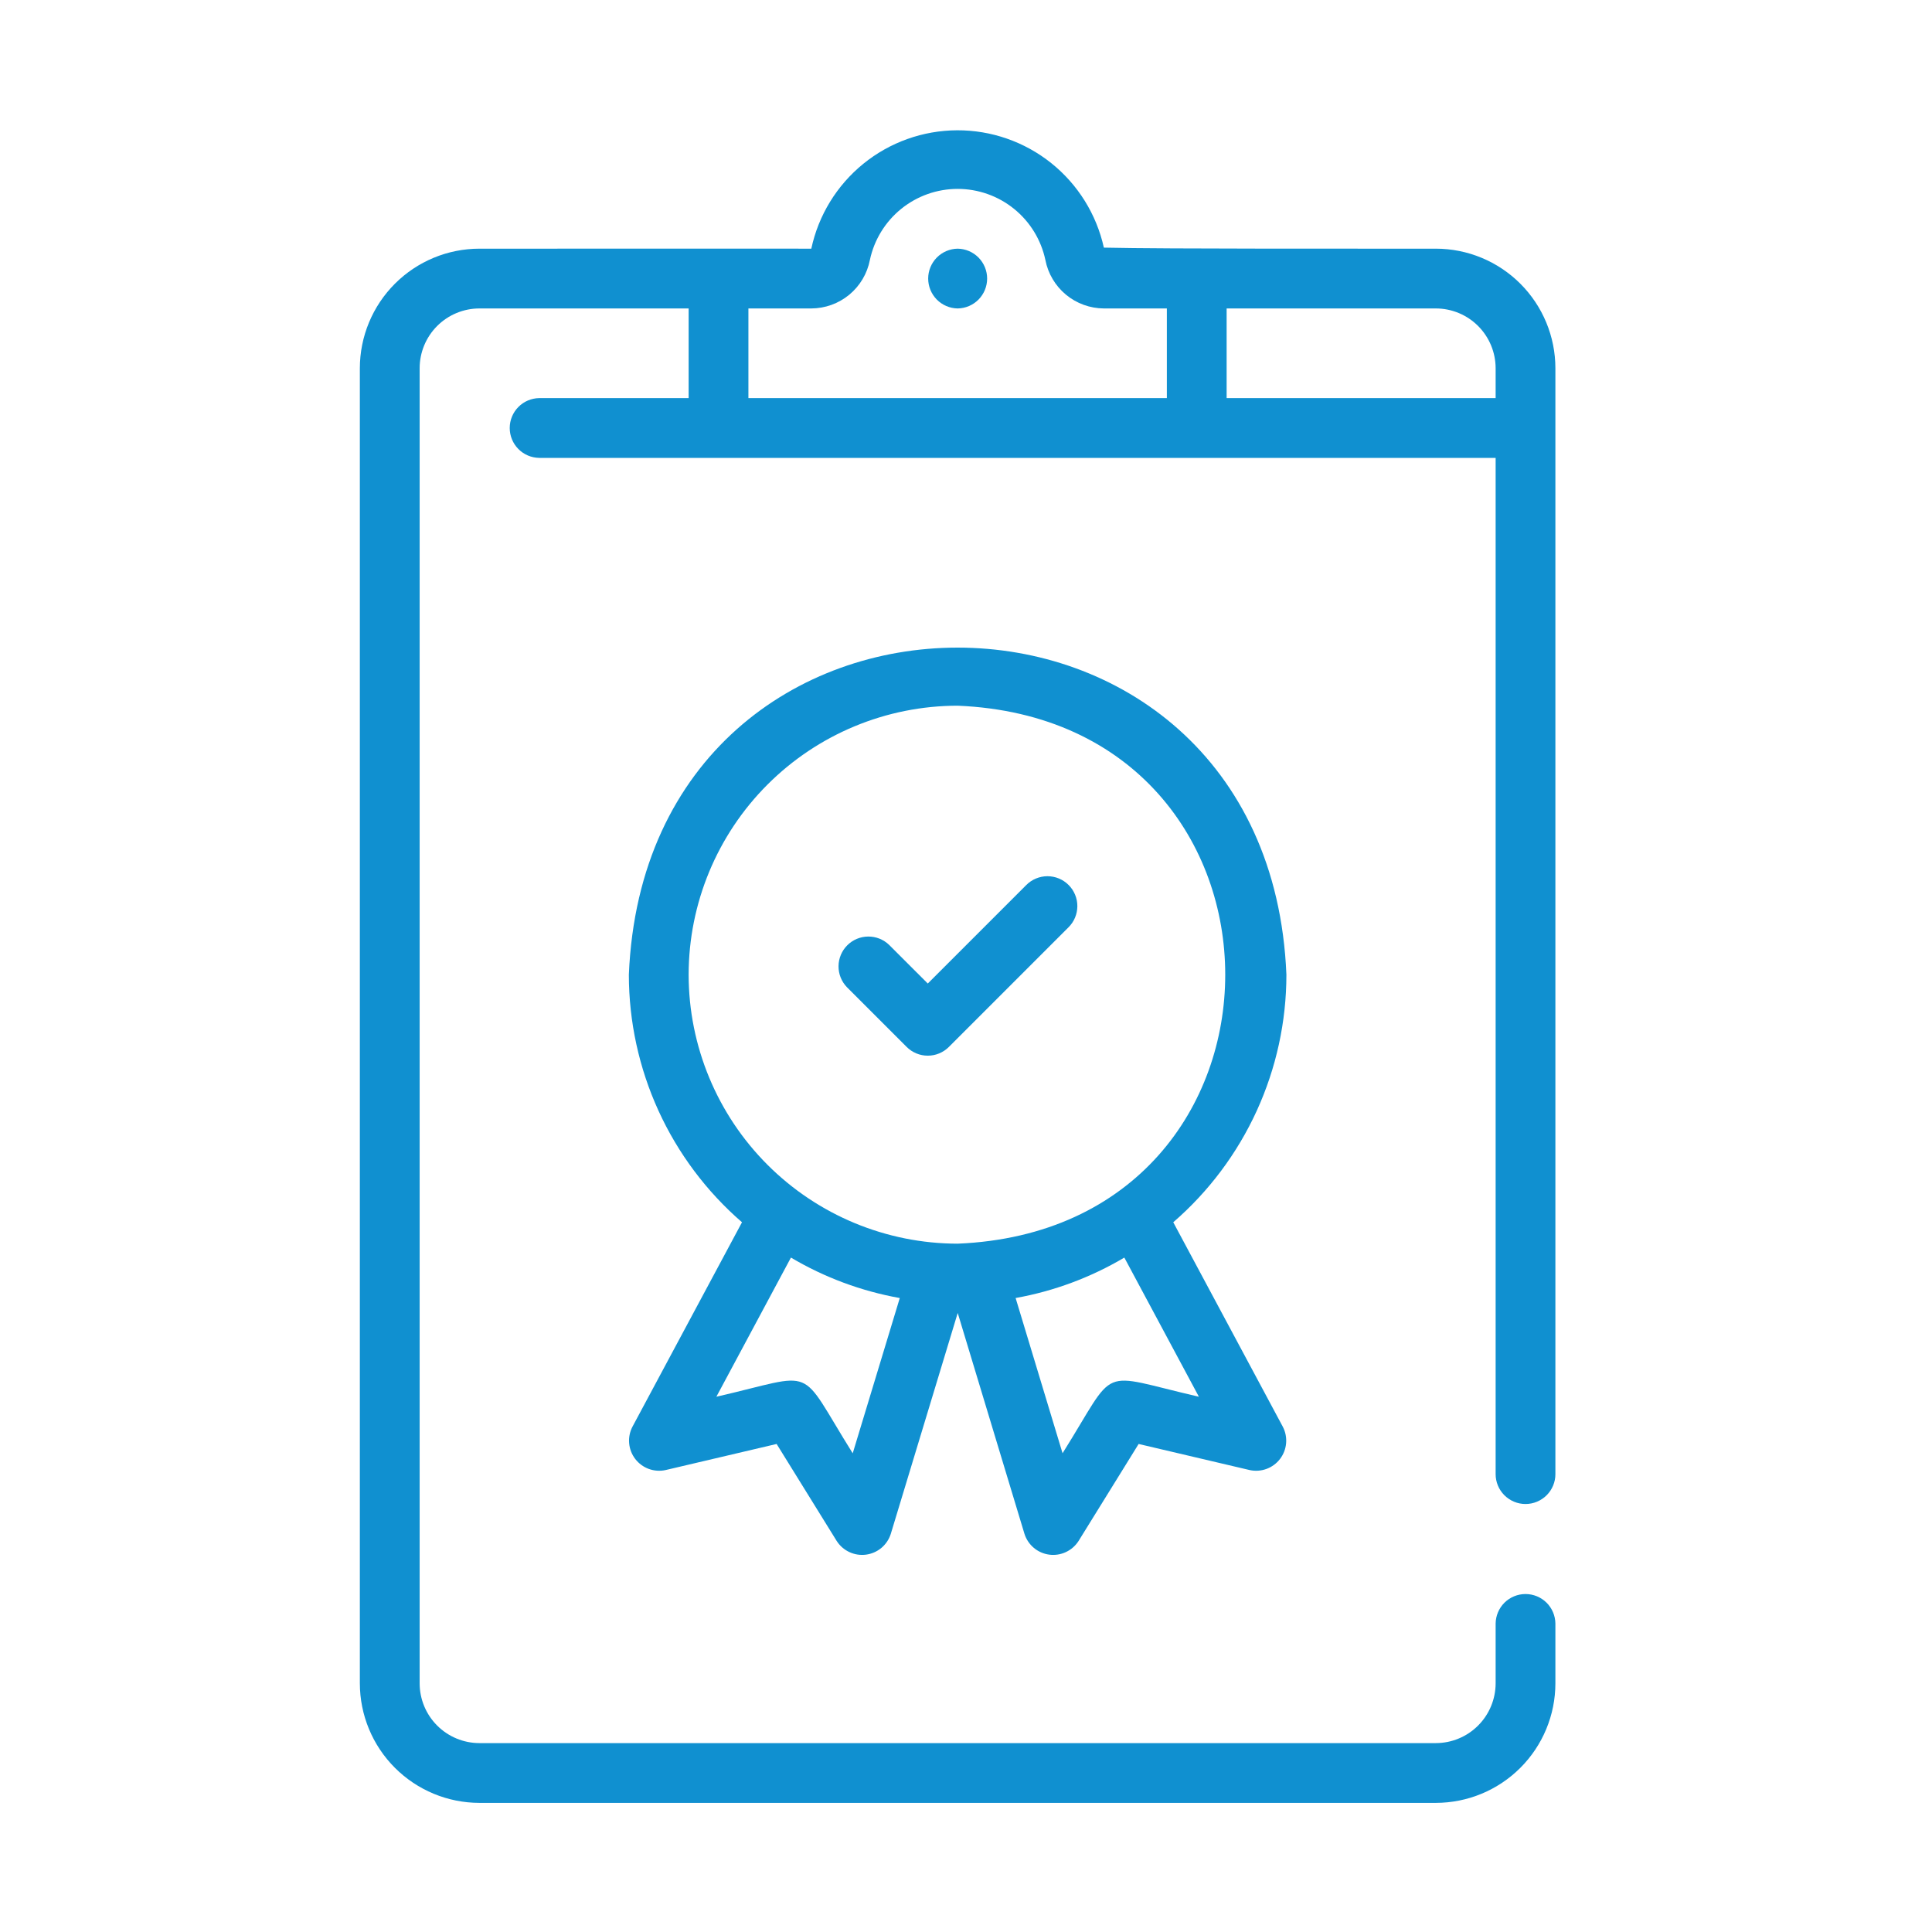
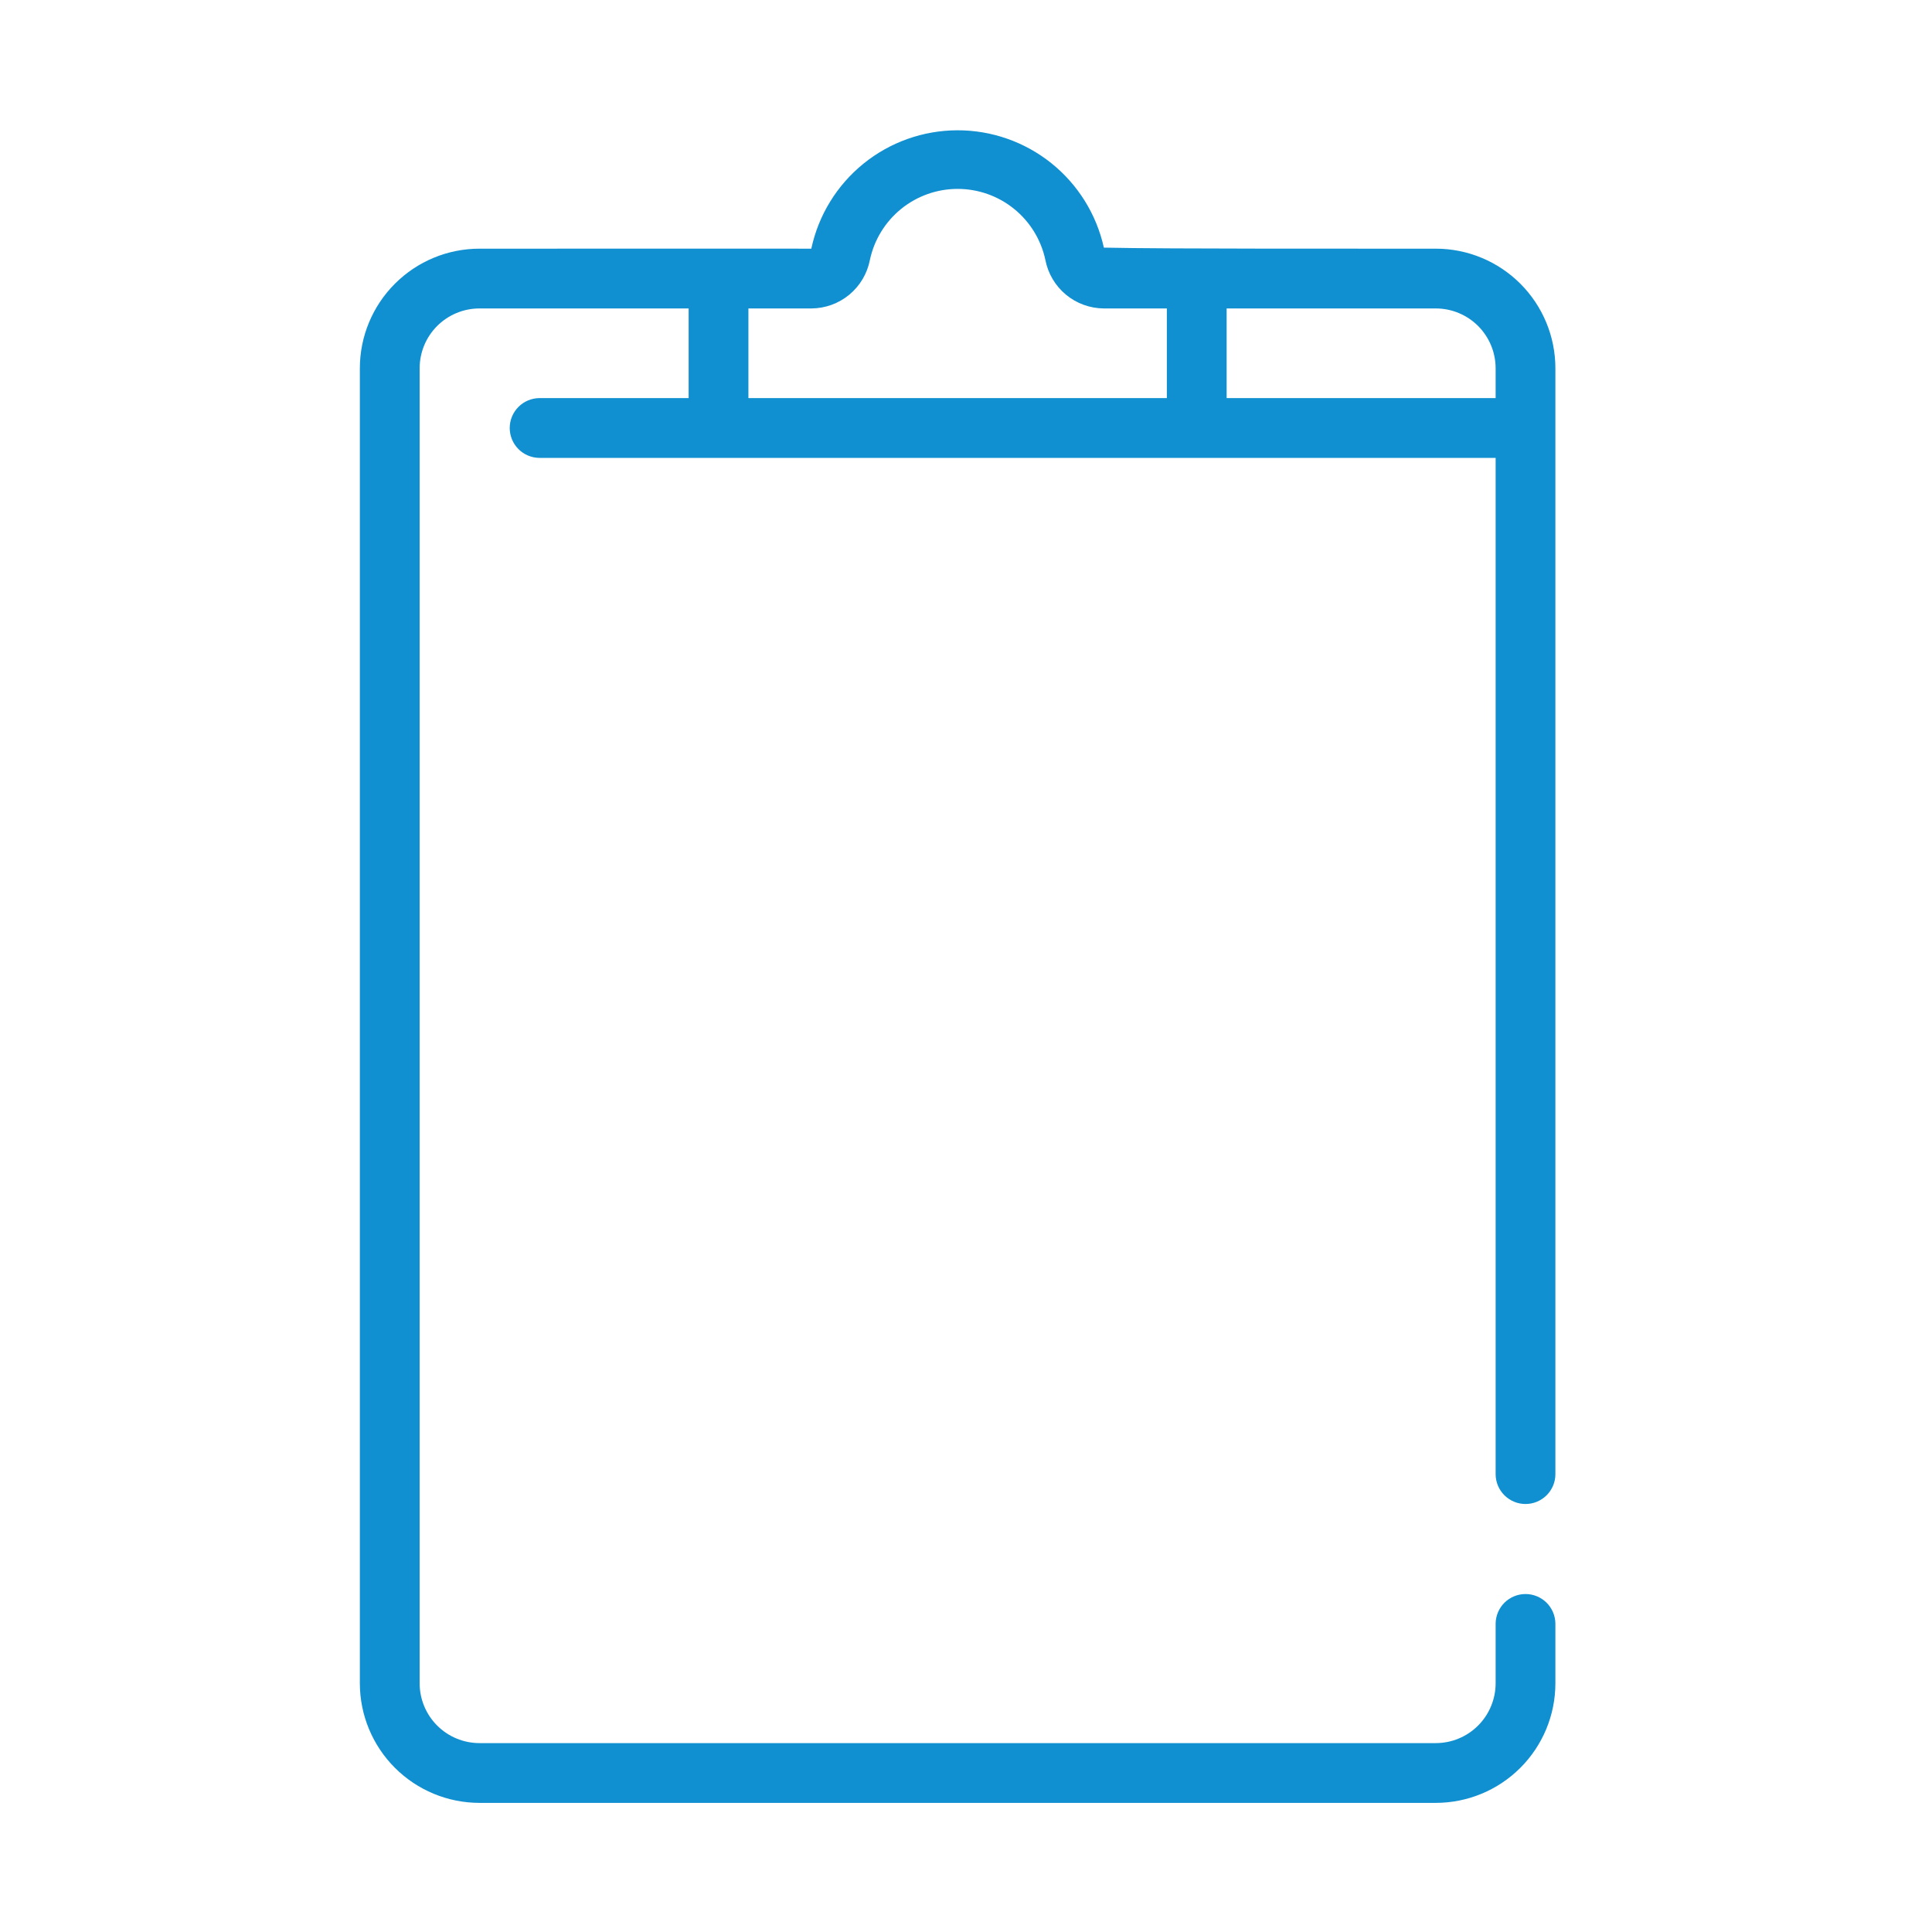
<svg xmlns="http://www.w3.org/2000/svg" width="101" height="101" viewBox="0 0 101 101" fill="none">
  <path d="M79.75 78.625C79.955 78.625 80.159 78.585 80.348 78.506C80.538 78.427 80.71 78.312 80.855 78.167C81 78.022 81.115 77.85 81.194 77.66C81.272 77.471 81.313 77.267 81.312 77.062V19.25C81.311 17.593 80.652 16.004 79.48 14.832C78.308 13.66 76.72 13.001 75.062 13C71.58 12.995 60.996 13.02 57.707 12.945C57.321 11.201 56.349 9.641 54.954 8.525C53.559 7.41 51.824 6.805 50.038 6.811C48.252 6.818 46.521 7.435 45.134 8.561C43.747 9.687 42.787 11.253 42.413 13C39.151 12.991 28.482 13.006 25.062 13C23.405 13.001 21.817 13.66 20.645 14.832C19.473 16.004 18.814 17.593 18.812 19.25V88C18.814 89.657 19.473 91.246 20.645 92.417C21.817 93.589 23.405 94.248 25.062 94.25H75.062C76.72 94.248 78.308 93.589 79.48 92.417C80.652 91.246 81.311 89.657 81.312 88V84.875C81.307 84.464 81.14 84.071 80.848 83.782C80.555 83.494 80.161 83.332 79.75 83.332C79.339 83.332 78.945 83.494 78.652 83.782C78.36 84.071 78.193 84.464 78.188 84.875V88C78.186 88.828 77.857 89.622 77.271 90.208C76.685 90.794 75.891 91.124 75.062 91.125H25.062C24.234 91.124 23.44 90.794 22.854 90.208C22.268 89.622 21.939 88.828 21.938 88V19.25C21.939 18.421 22.268 17.627 22.854 17.041C23.44 16.455 24.234 16.126 25.062 16.125H36V20.812H28.188C27.777 20.818 27.385 20.985 27.097 21.278C26.809 21.57 26.647 21.964 26.647 22.375C26.647 22.785 26.809 23.179 27.097 23.472C27.385 23.764 27.777 23.931 28.188 23.937H78.188V77.062C78.187 77.267 78.228 77.471 78.306 77.66C78.385 77.85 78.5 78.022 78.645 78.167C78.79 78.312 78.962 78.427 79.152 78.506C79.341 78.585 79.545 78.625 79.75 78.625ZM39.125 16.125H42.413C43.139 16.122 43.84 15.868 44.399 15.406C44.958 14.943 45.338 14.301 45.476 13.589C45.699 12.538 46.277 11.596 47.111 10.92C47.946 10.244 48.988 9.875 50.062 9.875C51.136 9.875 52.178 10.243 53.013 10.919C53.848 11.595 54.425 12.537 54.649 13.587C54.786 14.3 55.167 14.942 55.725 15.405C56.284 15.868 56.986 16.122 57.712 16.125H61V20.812H39.125V16.125ZM64.125 20.812V16.125H75.062C75.891 16.126 76.685 16.455 77.271 17.041C77.857 17.627 78.186 18.421 78.188 19.25V20.812H64.125Z" fill="#1090D0" />
-   <path d="M50.064 13C49.653 13.006 49.262 13.173 48.973 13.465C48.685 13.758 48.523 14.152 48.523 14.562C48.523 14.973 48.685 15.367 48.973 15.66C49.262 15.952 49.653 16.119 50.064 16.125C50.475 16.119 50.866 15.952 51.155 15.66C51.443 15.367 51.605 14.973 51.605 14.562C51.605 14.152 51.443 13.758 51.155 13.465C50.866 13.173 50.475 13.006 50.064 13Z" fill="#1090D0" />
-   <path d="M67.25 50.954C66.311 28.163 33.82 28.149 32.875 50.954C32.876 53.409 33.405 55.836 34.425 58.069C35.446 60.302 36.934 62.289 38.79 63.897L33.06 74.591C32.923 74.857 32.864 75.156 32.891 75.453C32.917 75.751 33.028 76.035 33.21 76.272C33.392 76.509 33.638 76.689 33.918 76.792C34.199 76.894 34.503 76.915 34.795 76.851L40.6 75.487L43.742 80.561C43.903 80.812 44.133 81.013 44.404 81.139C44.674 81.265 44.975 81.312 45.272 81.273C45.568 81.234 45.847 81.112 46.077 80.921C46.306 80.729 46.476 80.476 46.567 80.191L50.067 68.638L53.558 80.19C53.649 80.475 53.819 80.728 54.048 80.92C54.277 81.112 54.556 81.234 54.853 81.273C55.149 81.312 55.45 81.266 55.721 81.139C55.992 81.013 56.222 80.812 56.383 80.561L59.525 75.487L65.33 76.851C65.622 76.915 65.926 76.894 66.207 76.792C66.488 76.689 66.733 76.509 66.915 76.272C67.097 76.035 67.208 75.751 67.234 75.454C67.261 75.156 67.202 74.857 67.065 74.591L61.335 63.897C63.191 62.289 64.679 60.302 65.7 58.069C66.72 55.836 67.249 53.409 67.25 50.954ZM36 50.954C36.004 47.226 37.487 43.651 40.123 41.015C42.76 38.378 46.334 36.895 50.062 36.892C68.718 37.663 68.713 64.248 50.062 65.016C46.334 65.012 42.76 63.529 40.123 60.893C37.487 58.257 36.004 54.682 36 50.954ZM44.578 75.975C41.644 71.287 42.825 71.786 37.45 73.018L41.348 65.743C43.103 66.783 45.03 67.499 47.038 67.858L44.578 75.975ZM62.675 73.018C57.287 71.777 58.474 71.307 55.548 75.972L53.094 67.857C55.1 67.498 57.024 66.781 58.777 65.743L62.675 73.018Z" fill="#1090D0" />
-   <path d="M47.397 54.73C47.542 54.875 47.714 54.99 47.904 55.069C48.093 55.148 48.297 55.188 48.502 55.188C48.707 55.188 48.91 55.148 49.1 55.069C49.289 54.99 49.461 54.875 49.606 54.73L55.856 48.48C56.003 48.335 56.12 48.163 56.199 47.973C56.279 47.783 56.32 47.579 56.321 47.373C56.322 47.167 56.282 46.963 56.203 46.773C56.124 46.582 56.009 46.409 55.863 46.264C55.718 46.118 55.545 46.003 55.354 45.924C55.164 45.846 54.96 45.806 54.754 45.806C54.548 45.807 54.344 45.848 54.154 45.928C53.964 46.008 53.792 46.124 53.647 46.271L48.502 51.416L46.481 49.396C46.187 49.112 45.792 48.956 45.383 48.96C44.974 48.964 44.583 49.128 44.294 49.417C44.004 49.707 43.84 50.098 43.836 50.507C43.832 50.916 43.989 51.31 44.272 51.605L47.397 54.73Z" fill="#1090D0" />
</svg>